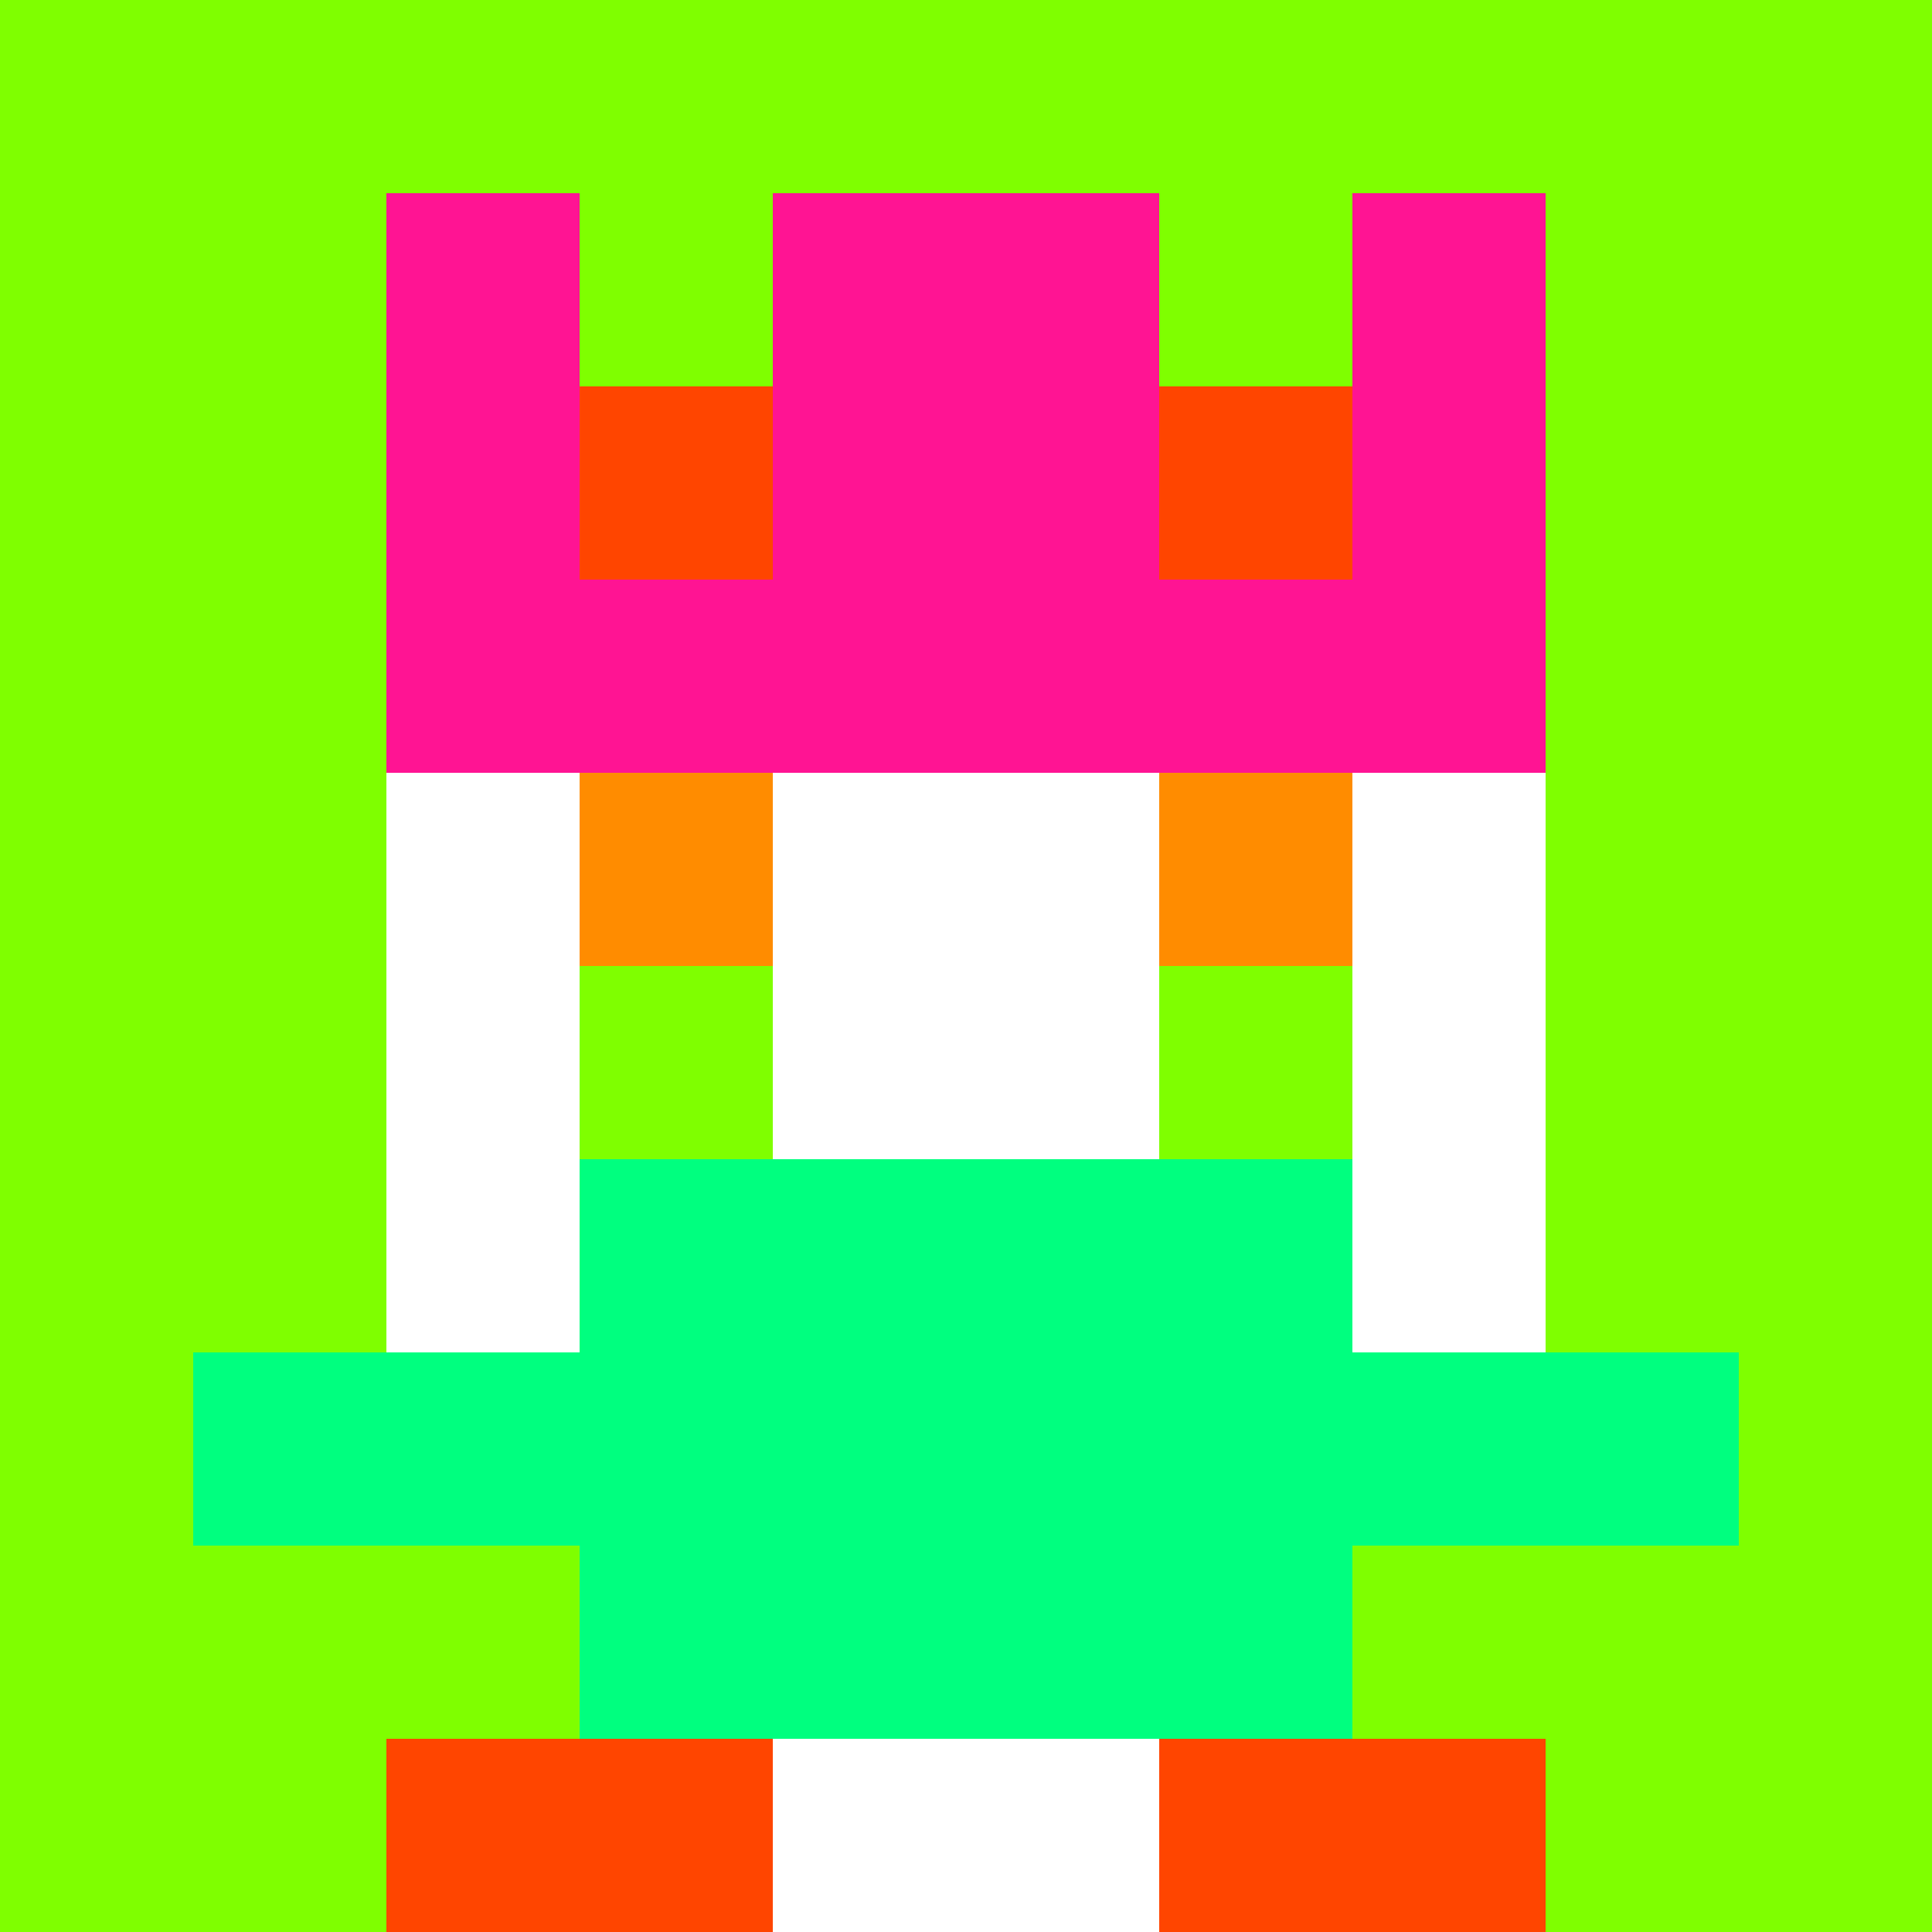
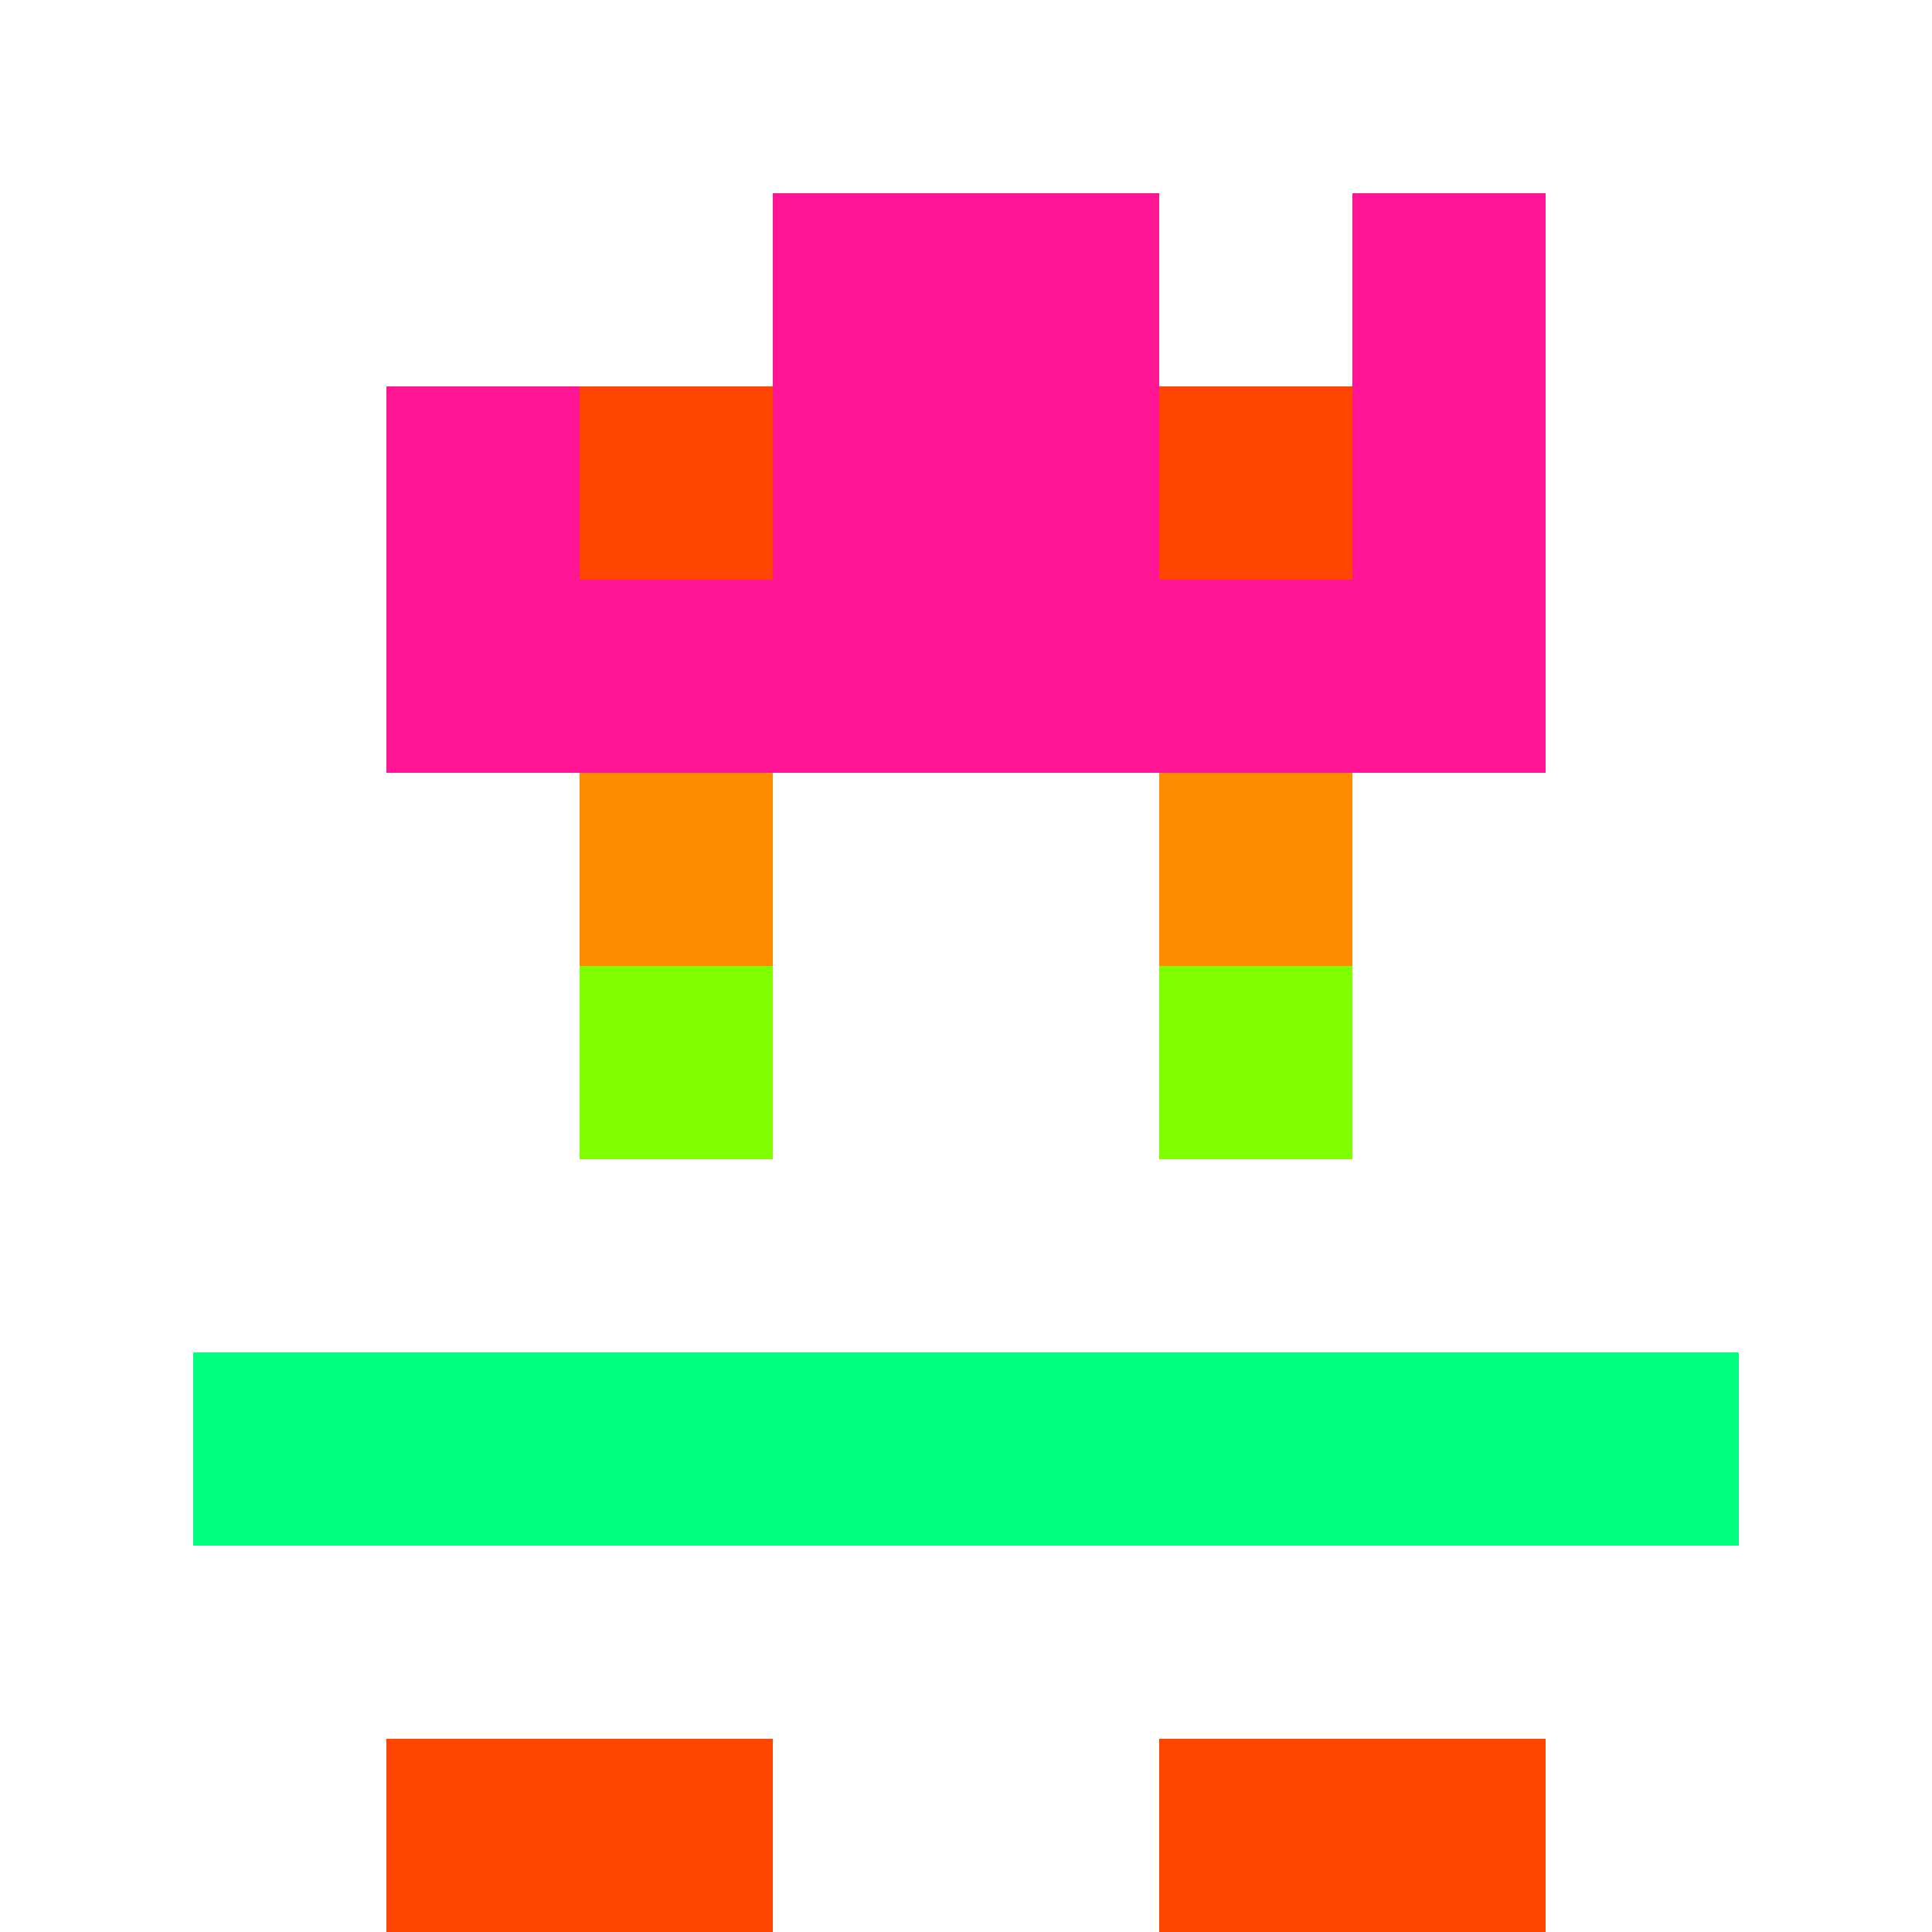
<svg xmlns="http://www.w3.org/2000/svg" version="1.1" width="941" height="941" viewBox="0 0 941 941">
  <title>'goose-pfp-royal' by Dmitri Cherniak</title>
  <desc>The Goose Is Loose</desc>
  <rect width="100%" height="100%" fill="#FFFFFF" />
  <g>
    <g id="0-0">
-       <rect x="0" y="0" height="941" width="941" fill="#7FFF00" />
      <g>
-         <rect id="0-0-3-2-4-7" x="282.3" y="188.2" width="376.4" height="658.7" fill="#FFFFFF" />
        <rect id="0-0-2-3-6-5" x="188.2" y="282.3" width="564.6" height="470.5" fill="#FFFFFF" />
        <rect id="0-0-4-8-2-2" x="376.4" y="752.8" width="188.2" height="188.2" fill="#FFFFFF" />
        <rect id="0-0-1-7-8-1" x="94.1" y="658.7" width="752.8" height="94.1" fill="#00FF7F" />
-         <rect id="0-0-3-6-4-3" x="282.3" y="564.6" width="376.4" height="282.3" fill="#00FF7F" />
        <rect id="0-0-3-4-1-1" x="282.3" y="376.4" width="94.1" height="94.1" fill="#FF8C00" />
        <rect id="0-0-6-4-1-1" x="564.6" y="376.4" width="94.1" height="94.1" fill="#FF8C00" />
        <rect id="0-0-3-5-1-1" x="282.3" y="470.5" width="94.1" height="94.1" fill="#7FFF00" />
        <rect id="0-0-6-5-1-1" x="564.6" y="470.5" width="94.1" height="94.1" fill="#7FFF00" />
-         <rect id="0-0-2-1-1-2" x="188.2" y="94.1" width="94.1" height="188.2" fill="#FF1493" />
        <rect id="0-0-4-1-2-2" x="376.4" y="94.1" width="188.2" height="188.2" fill="#FF1493" />
        <rect id="0-0-7-1-1-2" x="658.7" y="94.1" width="94.1" height="188.2" fill="#FF1493" />
        <rect id="0-0-2-2-6-2" x="188.2" y="188.2" width="564.6" height="188.2" fill="#FF1493" />
        <rect id="0-0-3-2-1-1" x="282.3" y="188.2" width="94.1" height="94.1" fill="#FF4500" />
        <rect id="0-0-6-2-1-1" x="564.6" y="188.2" width="94.1" height="94.1" fill="#FF4500" />
        <rect id="0-0-2-9-2-1" x="188.2" y="846.9" width="188.2" height="94.1" fill="#FF4500" />
        <rect id="0-0-6-9-2-1" x="564.6" y="846.9" width="188.2" height="94.1" fill="#FF4500" />
      </g>
    </g>
  </g>
</svg>